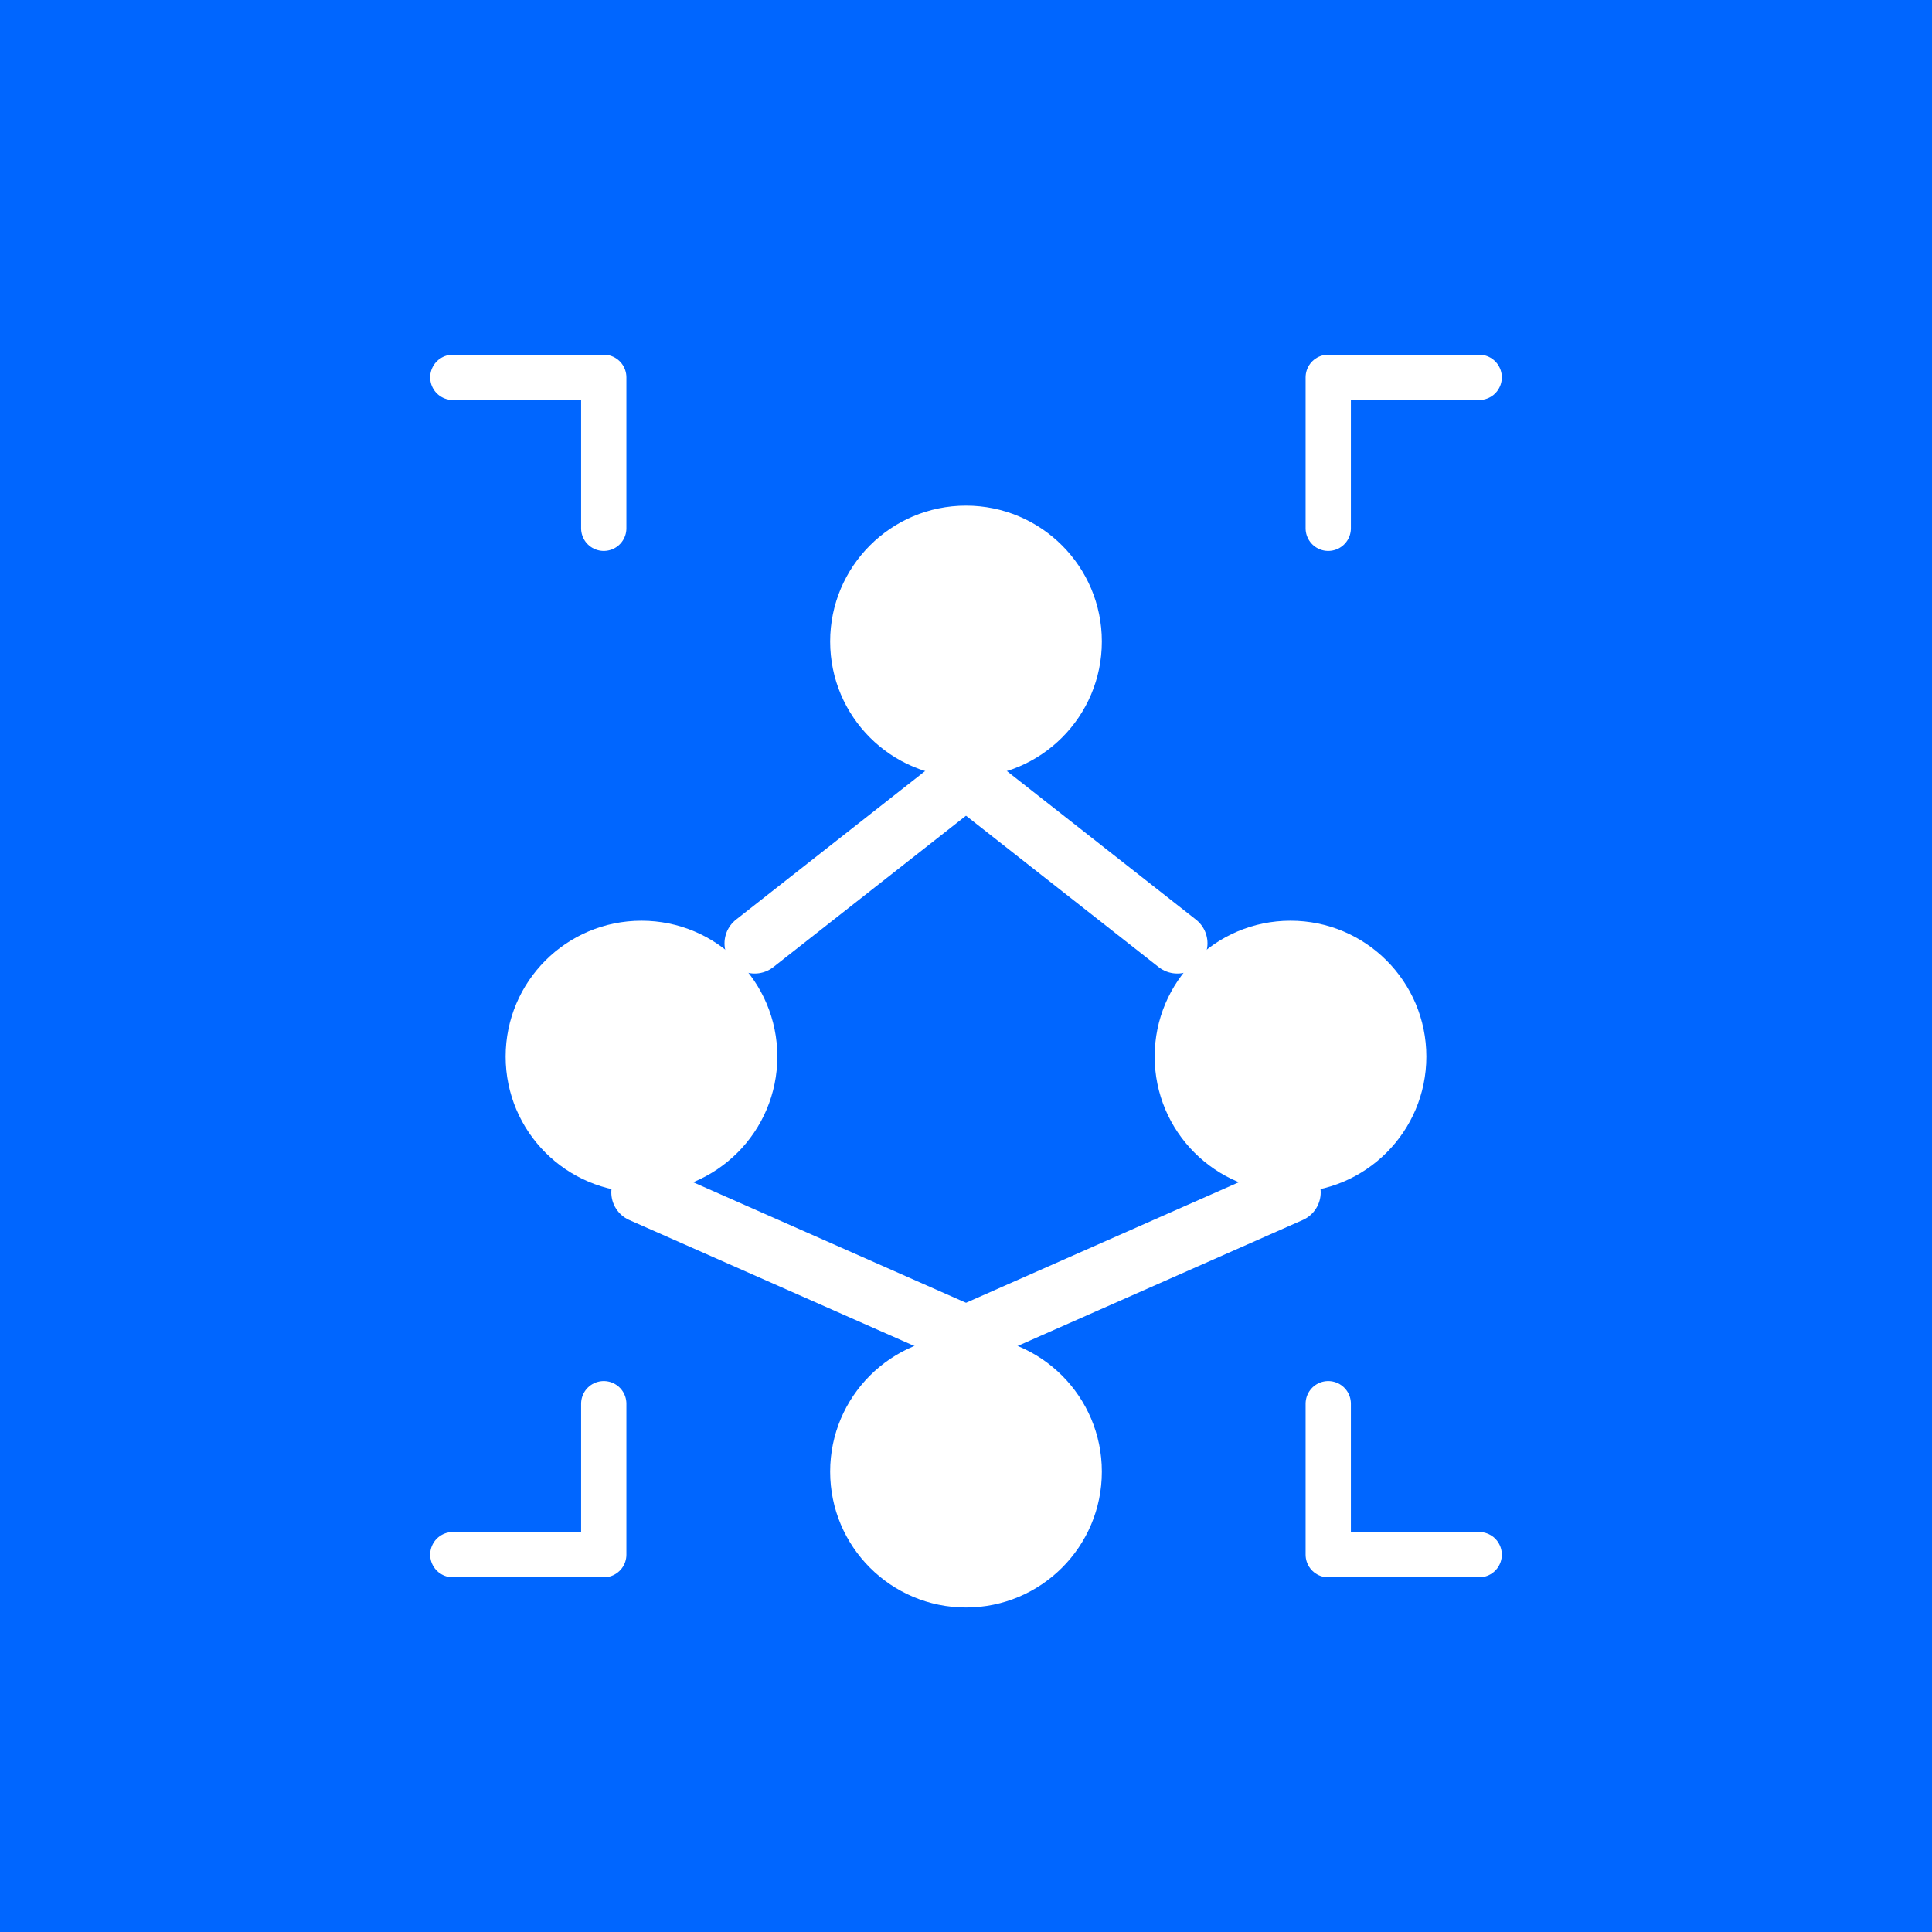
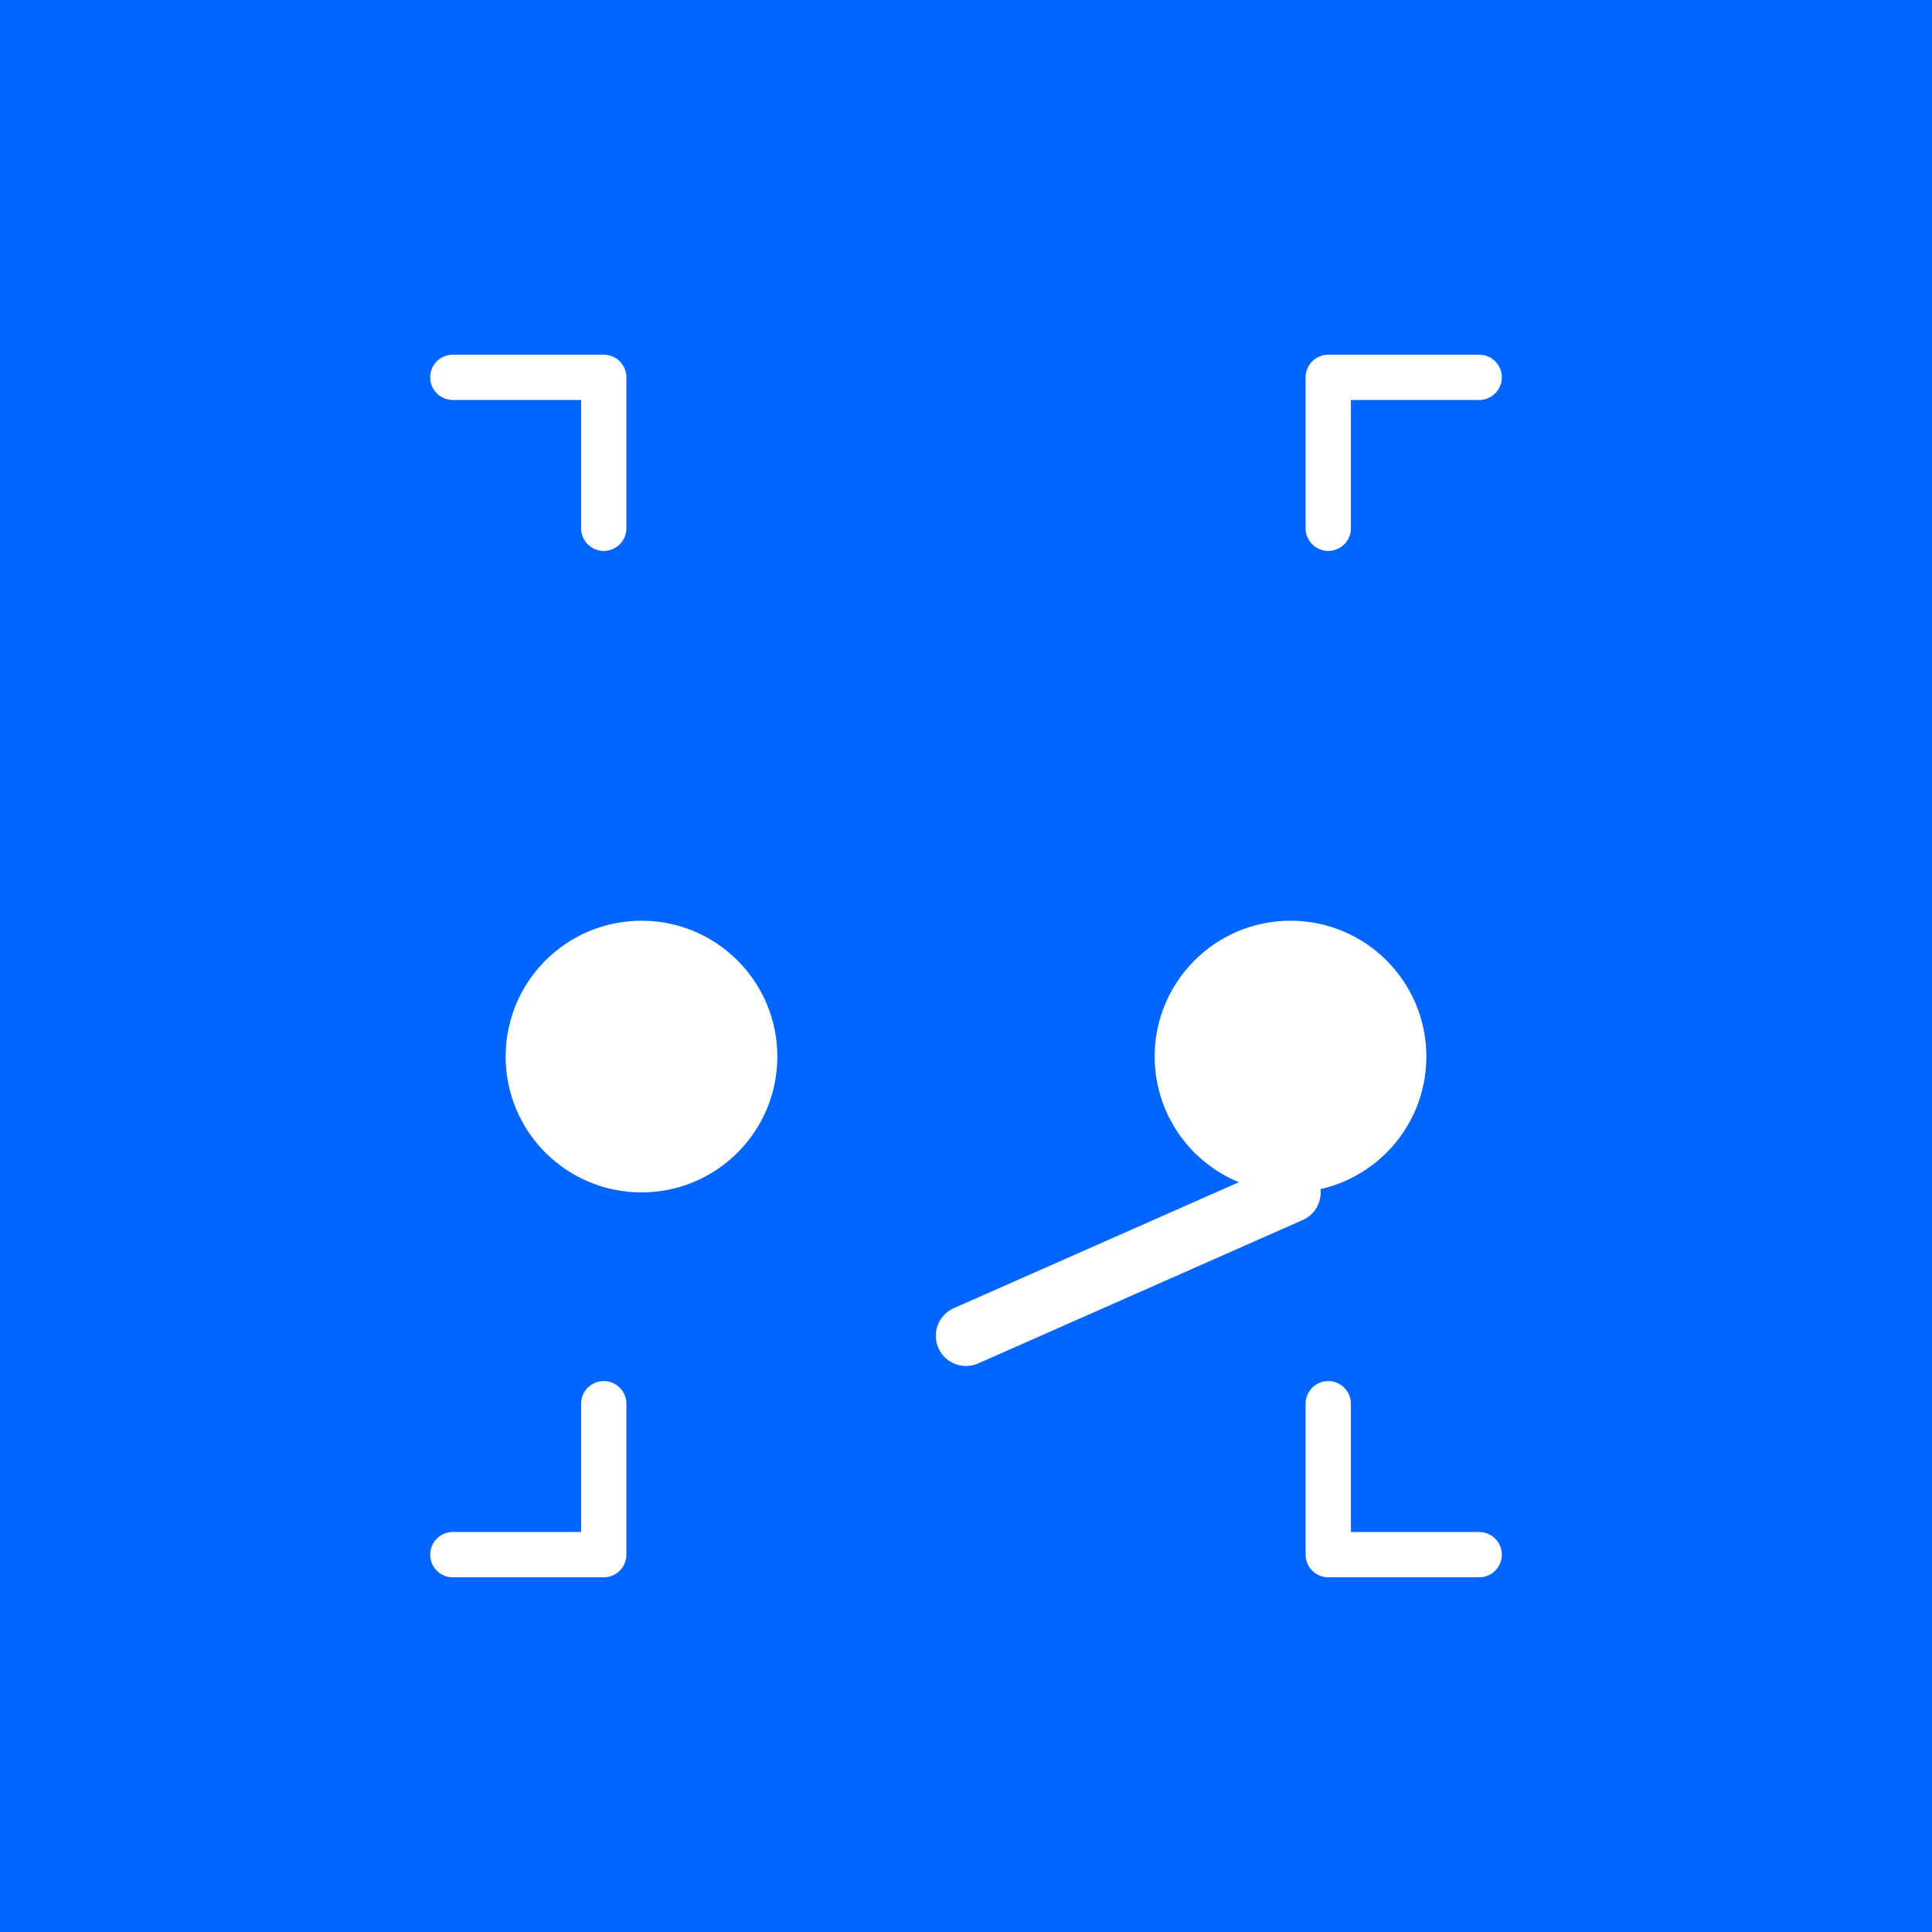
<svg xmlns="http://www.w3.org/2000/svg" viewBox="0 0 256 256">
  <rect width="256" height="256" fill="#0066FF" />
-   <circle cx="128" cy="85" r="18" fill="#FFFFFF" />
  <circle cx="85" cy="140" r="18" fill="#FFFFFF" />
  <circle cx="171" cy="140" r="18" fill="#FFFFFF" />
-   <circle cx="128" cy="195" r="18" fill="#FFFFFF" />
-   <line x1="128" y1="103" x2="100" y2="125" stroke="#FFFFFF" stroke-width="8" stroke-linecap="round" />
-   <line x1="128" y1="103" x2="156" y2="125" stroke="#FFFFFF" stroke-width="8" stroke-linecap="round" />
-   <line x1="85" y1="158" x2="128" y2="177" stroke="#FFFFFF" stroke-width="8" stroke-linecap="round" />
  <line x1="171" y1="158" x2="128" y2="177" stroke="#FFFFFF" stroke-width="8" stroke-linecap="round" />
  <path d="M 60 50 L 80 50 L 80 70" fill="none" stroke="#FFFFFF" stroke-width="6" stroke-linecap="round" stroke-linejoin="round" />
  <path d="M 196 50 L 176 50 L 176 70" fill="none" stroke="#FFFFFF" stroke-width="6" stroke-linecap="round" stroke-linejoin="round" />
  <path d="M 60 206 L 80 206 L 80 186" fill="none" stroke="#FFFFFF" stroke-width="6" stroke-linecap="round" stroke-linejoin="round" />
  <path d="M 196 206 L 176 206 L 176 186" fill="none" stroke="#FFFFFF" stroke-width="6" stroke-linecap="round" stroke-linejoin="round" />
</svg>